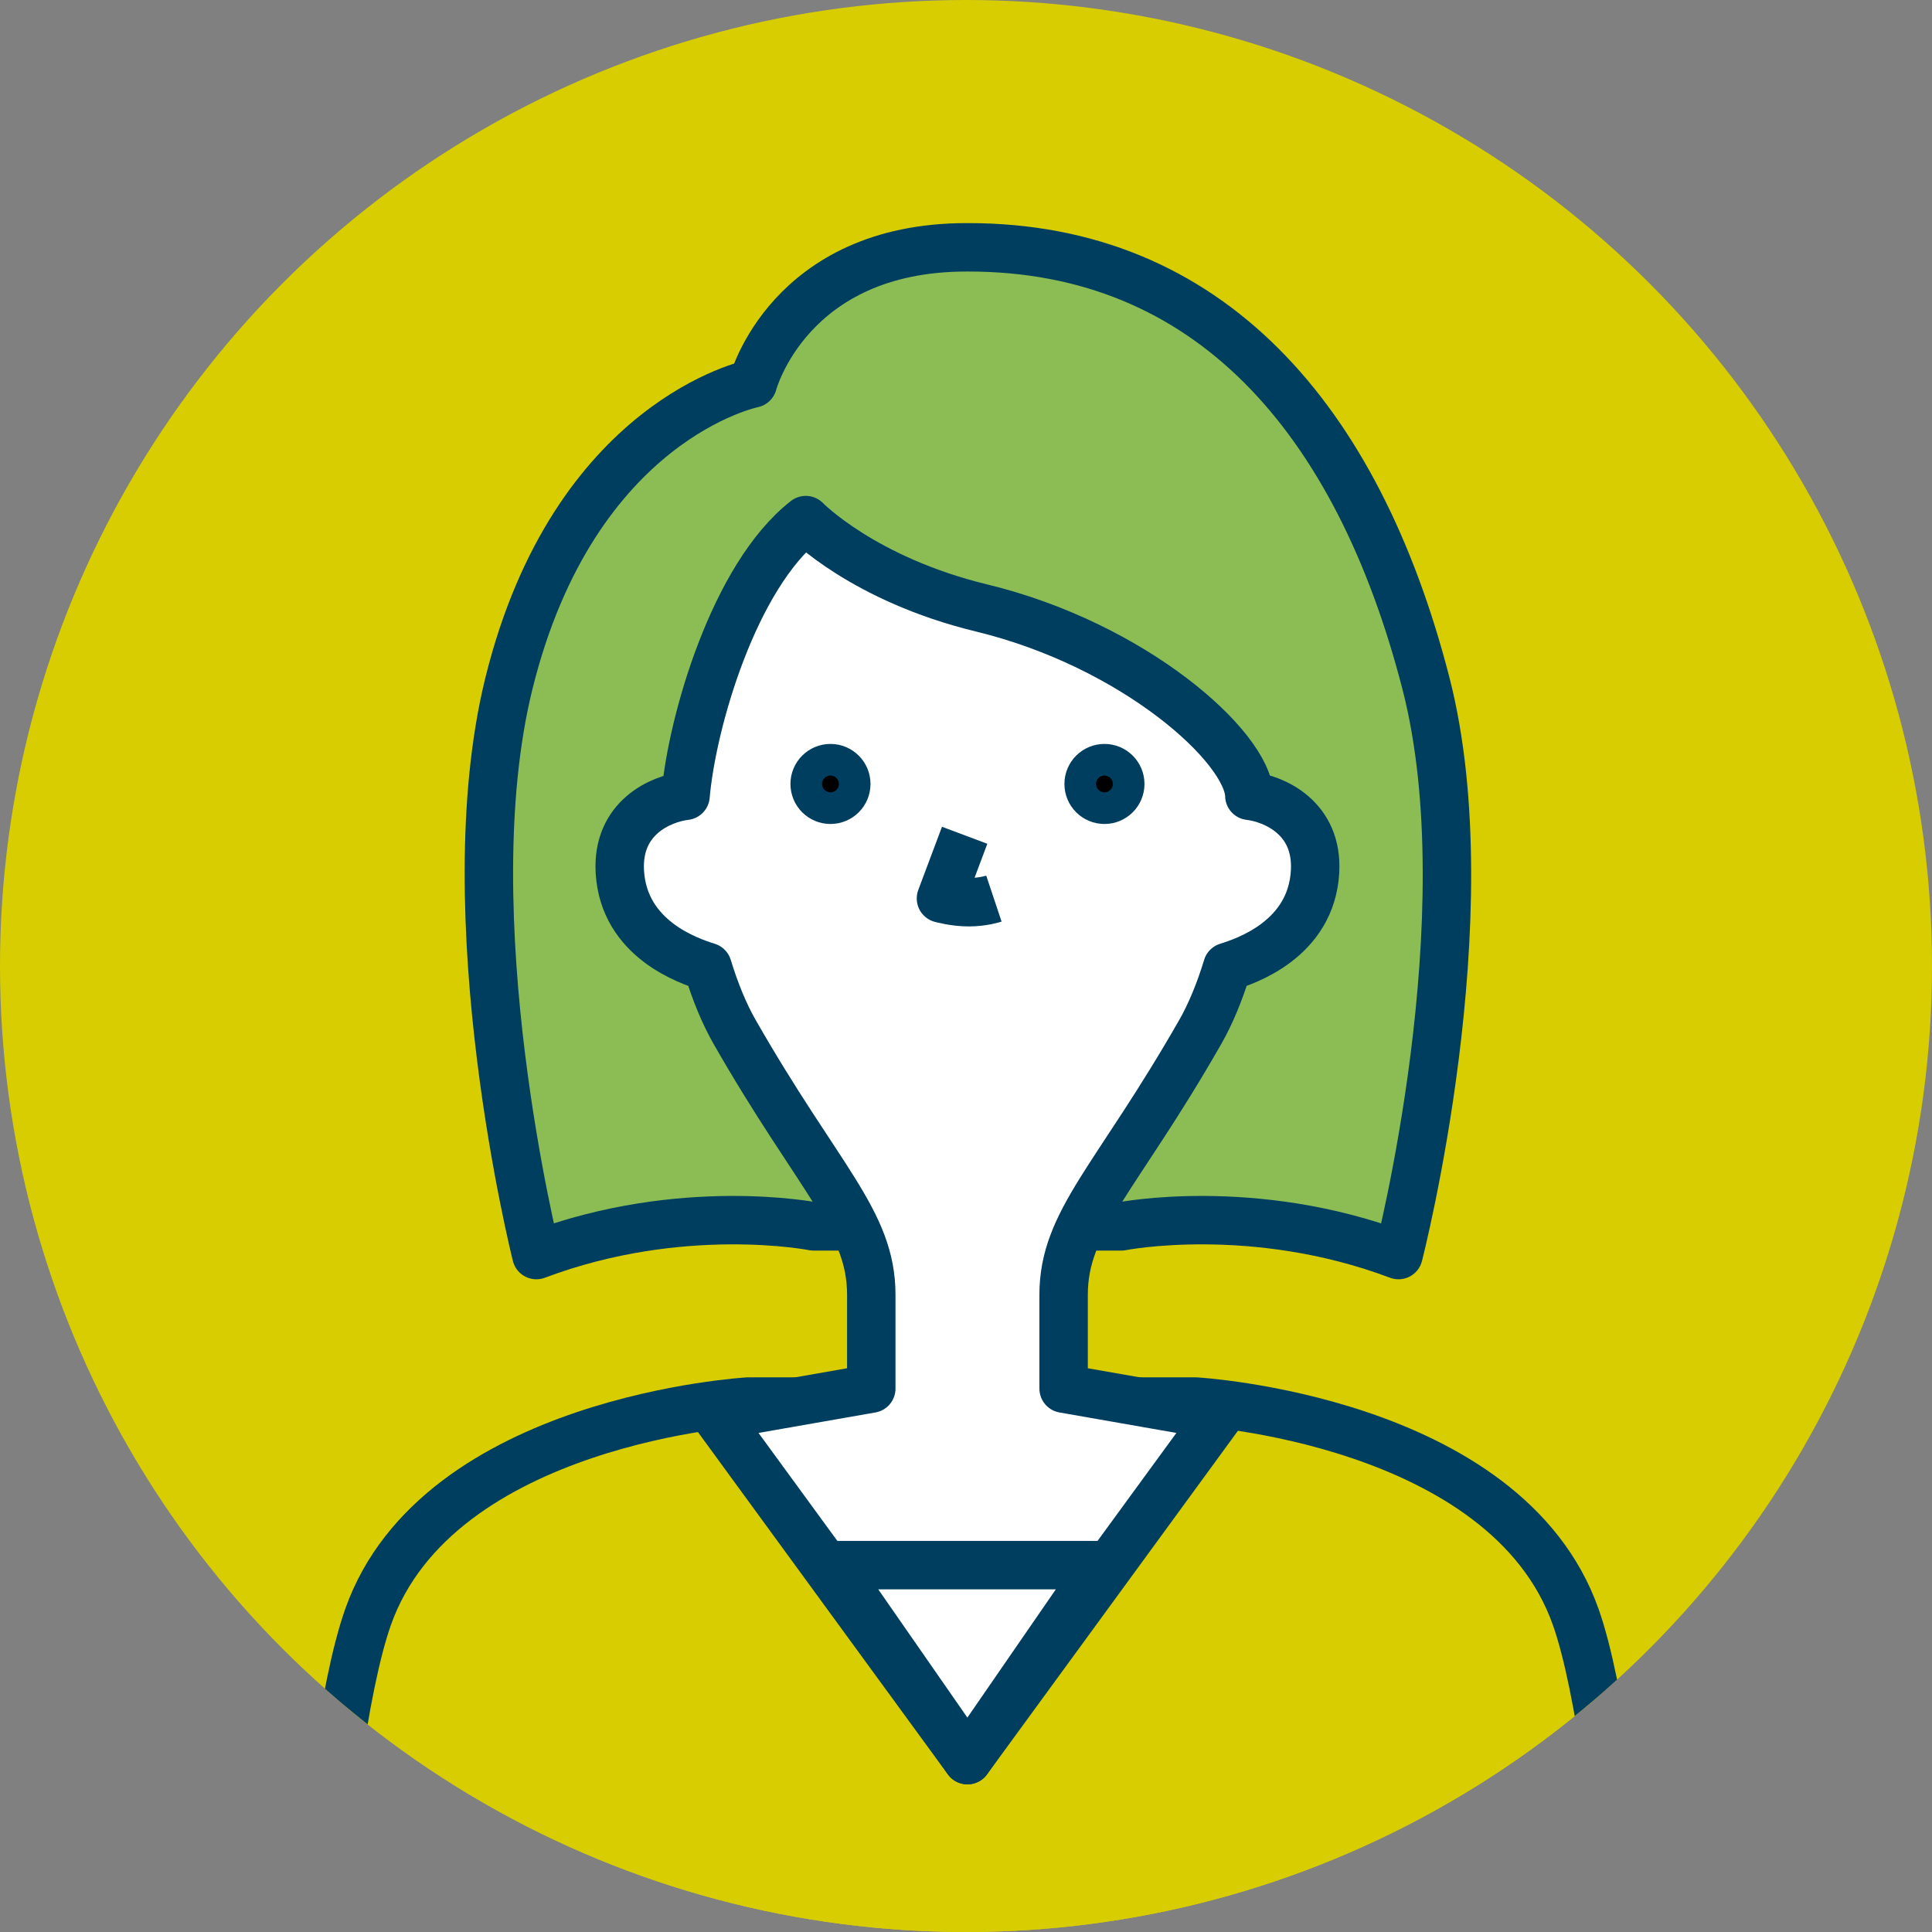
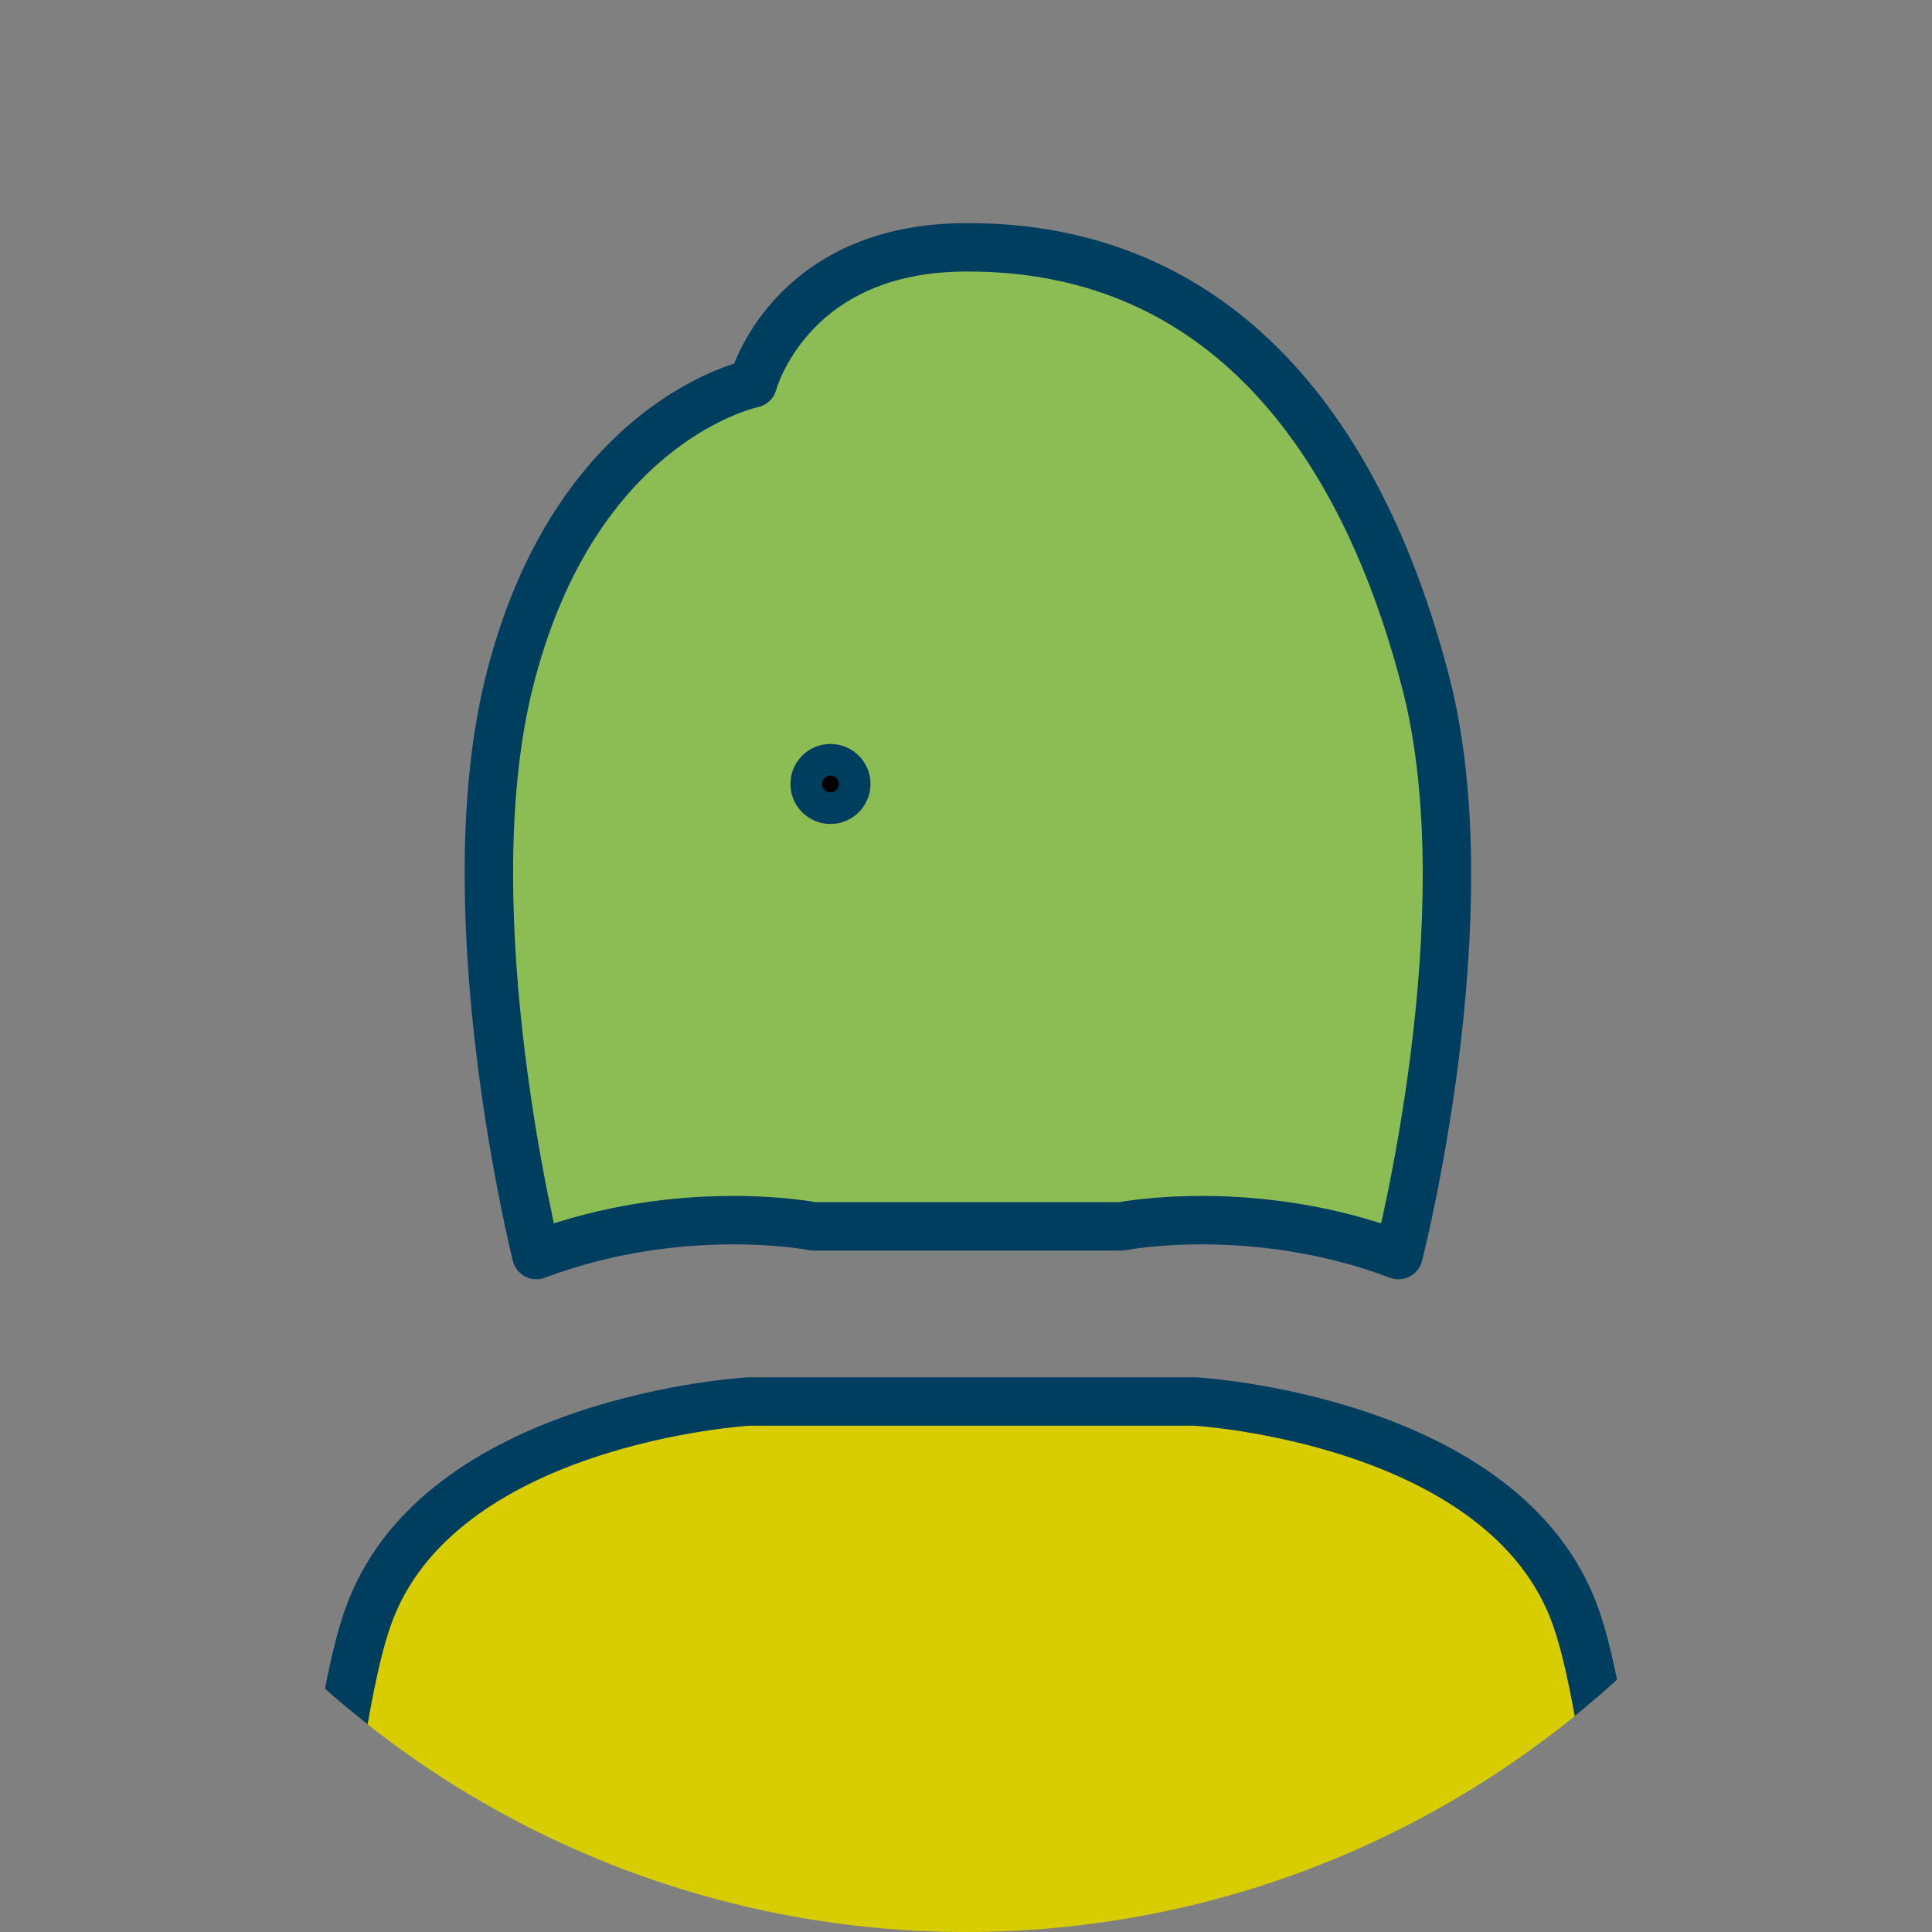
<svg xmlns="http://www.w3.org/2000/svg" id="_イヤー_1" width="80" height="80" viewBox="0 0 80 80">
  <rect x="0" y="0" width="80" height="80" fill="#808080" stroke="none" />
  <defs>
    <clipPath id="clippath">
      <circle cx="40" cy="40" r="40" style="fill:#d7cd00;" />
    </clipPath>
  </defs>
-   <circle cx="40" cy="40" r="40" style="fill:#d7cd00;" />
  <g style="clip-path:url(#clippath);">
    <g>
      <path d="M46.435,50.781s5.453-1.081,11.474,1.189c0,0,3.618-14.041,1.136-23.675-2.84-11.027-9.036-18.054-18.946-18.054h-.079c-7.369,0-8.847,5.639-8.847,5.639,0,0-7.394,1.479-10.099,12.415-2.389,9.658,1.136,23.675,1.136,23.675,6.021-2.27,11.474-1.189,11.474-1.189h12.75Z" style="fill:#8cbd55; stroke:#003e60; stroke-linejoin:round; stroke-width:2.005px;" />
      <path d="M12.273,91.865s.91-19.076,2.966-24.903c2.893-8.196,15.758-8.928,15.758-8.928h18.495s12.865,.732,15.758,8.928c2.056,5.827,2.966,24.903,2.966,24.903" style="fill:#d7cd00; stroke:#003e60; stroke-linejoin:round; stroke-width:2.005px;" />
-       <path d="M51.734,32.952c-.057-2.022-4.772-6.246-11.091-7.778-4.896-1.187-7.277-3.638-7.277-3.638-2.976,2.319-4.715,8.378-4.979,11.416-1.039,.126-2.845,.914-2.721,3.137,.156,2.811,2.877,3.711,3.634,3.948,.316,1.039,.697,1.954,1.116,2.688,3.484,6.098,5.662,7.84,5.662,10.889v3.885l-6.429,1.126,10.411,14.259,10.411-14.259-6.429-1.126v-3.885c0-3.049,2.178-4.791,5.662-10.889,.419-.734,.8-1.648,1.116-2.688,.757-.237,3.478-1.137,3.634-3.948,.123-2.223-1.683-3.011-2.721-3.137Z" style="fill:#fff; stroke:#003e60; stroke-linejoin:round; stroke-width:2.005px;" />
      <g>
        <circle cx="34.388" cy="32.462" r=".655" style="stroke:#003e60; stroke-linejoin:round; stroke-width:2.005px;" />
-         <circle cx="45.733" cy="32.462" r=".655" style="stroke:#003e60; stroke-linejoin:round; stroke-width:2.005px;" />
      </g>
-       <path d="M39.944,34.587l-.981,2.615s.555,.157,1.151,.157,1.042-.149,1.042-.149" style="fill:none; stroke:#003e60; stroke-linejoin:round; stroke-width:2.005px;" />
-       <polygon points="34.449 64.809 45.629 64.809 40.06 72.883 34.449 64.809" style="fill:#fff; stroke:#003e60; stroke-linejoin:round; stroke-width:2.005px;" />
      <line x1="59.453" y1="77.334" x2="59.453" y2="91.865" style="fill:#fff; stroke:#003e60; stroke-linejoin:round; stroke-width:2.005px;" />
    </g>
  </g>
</svg>